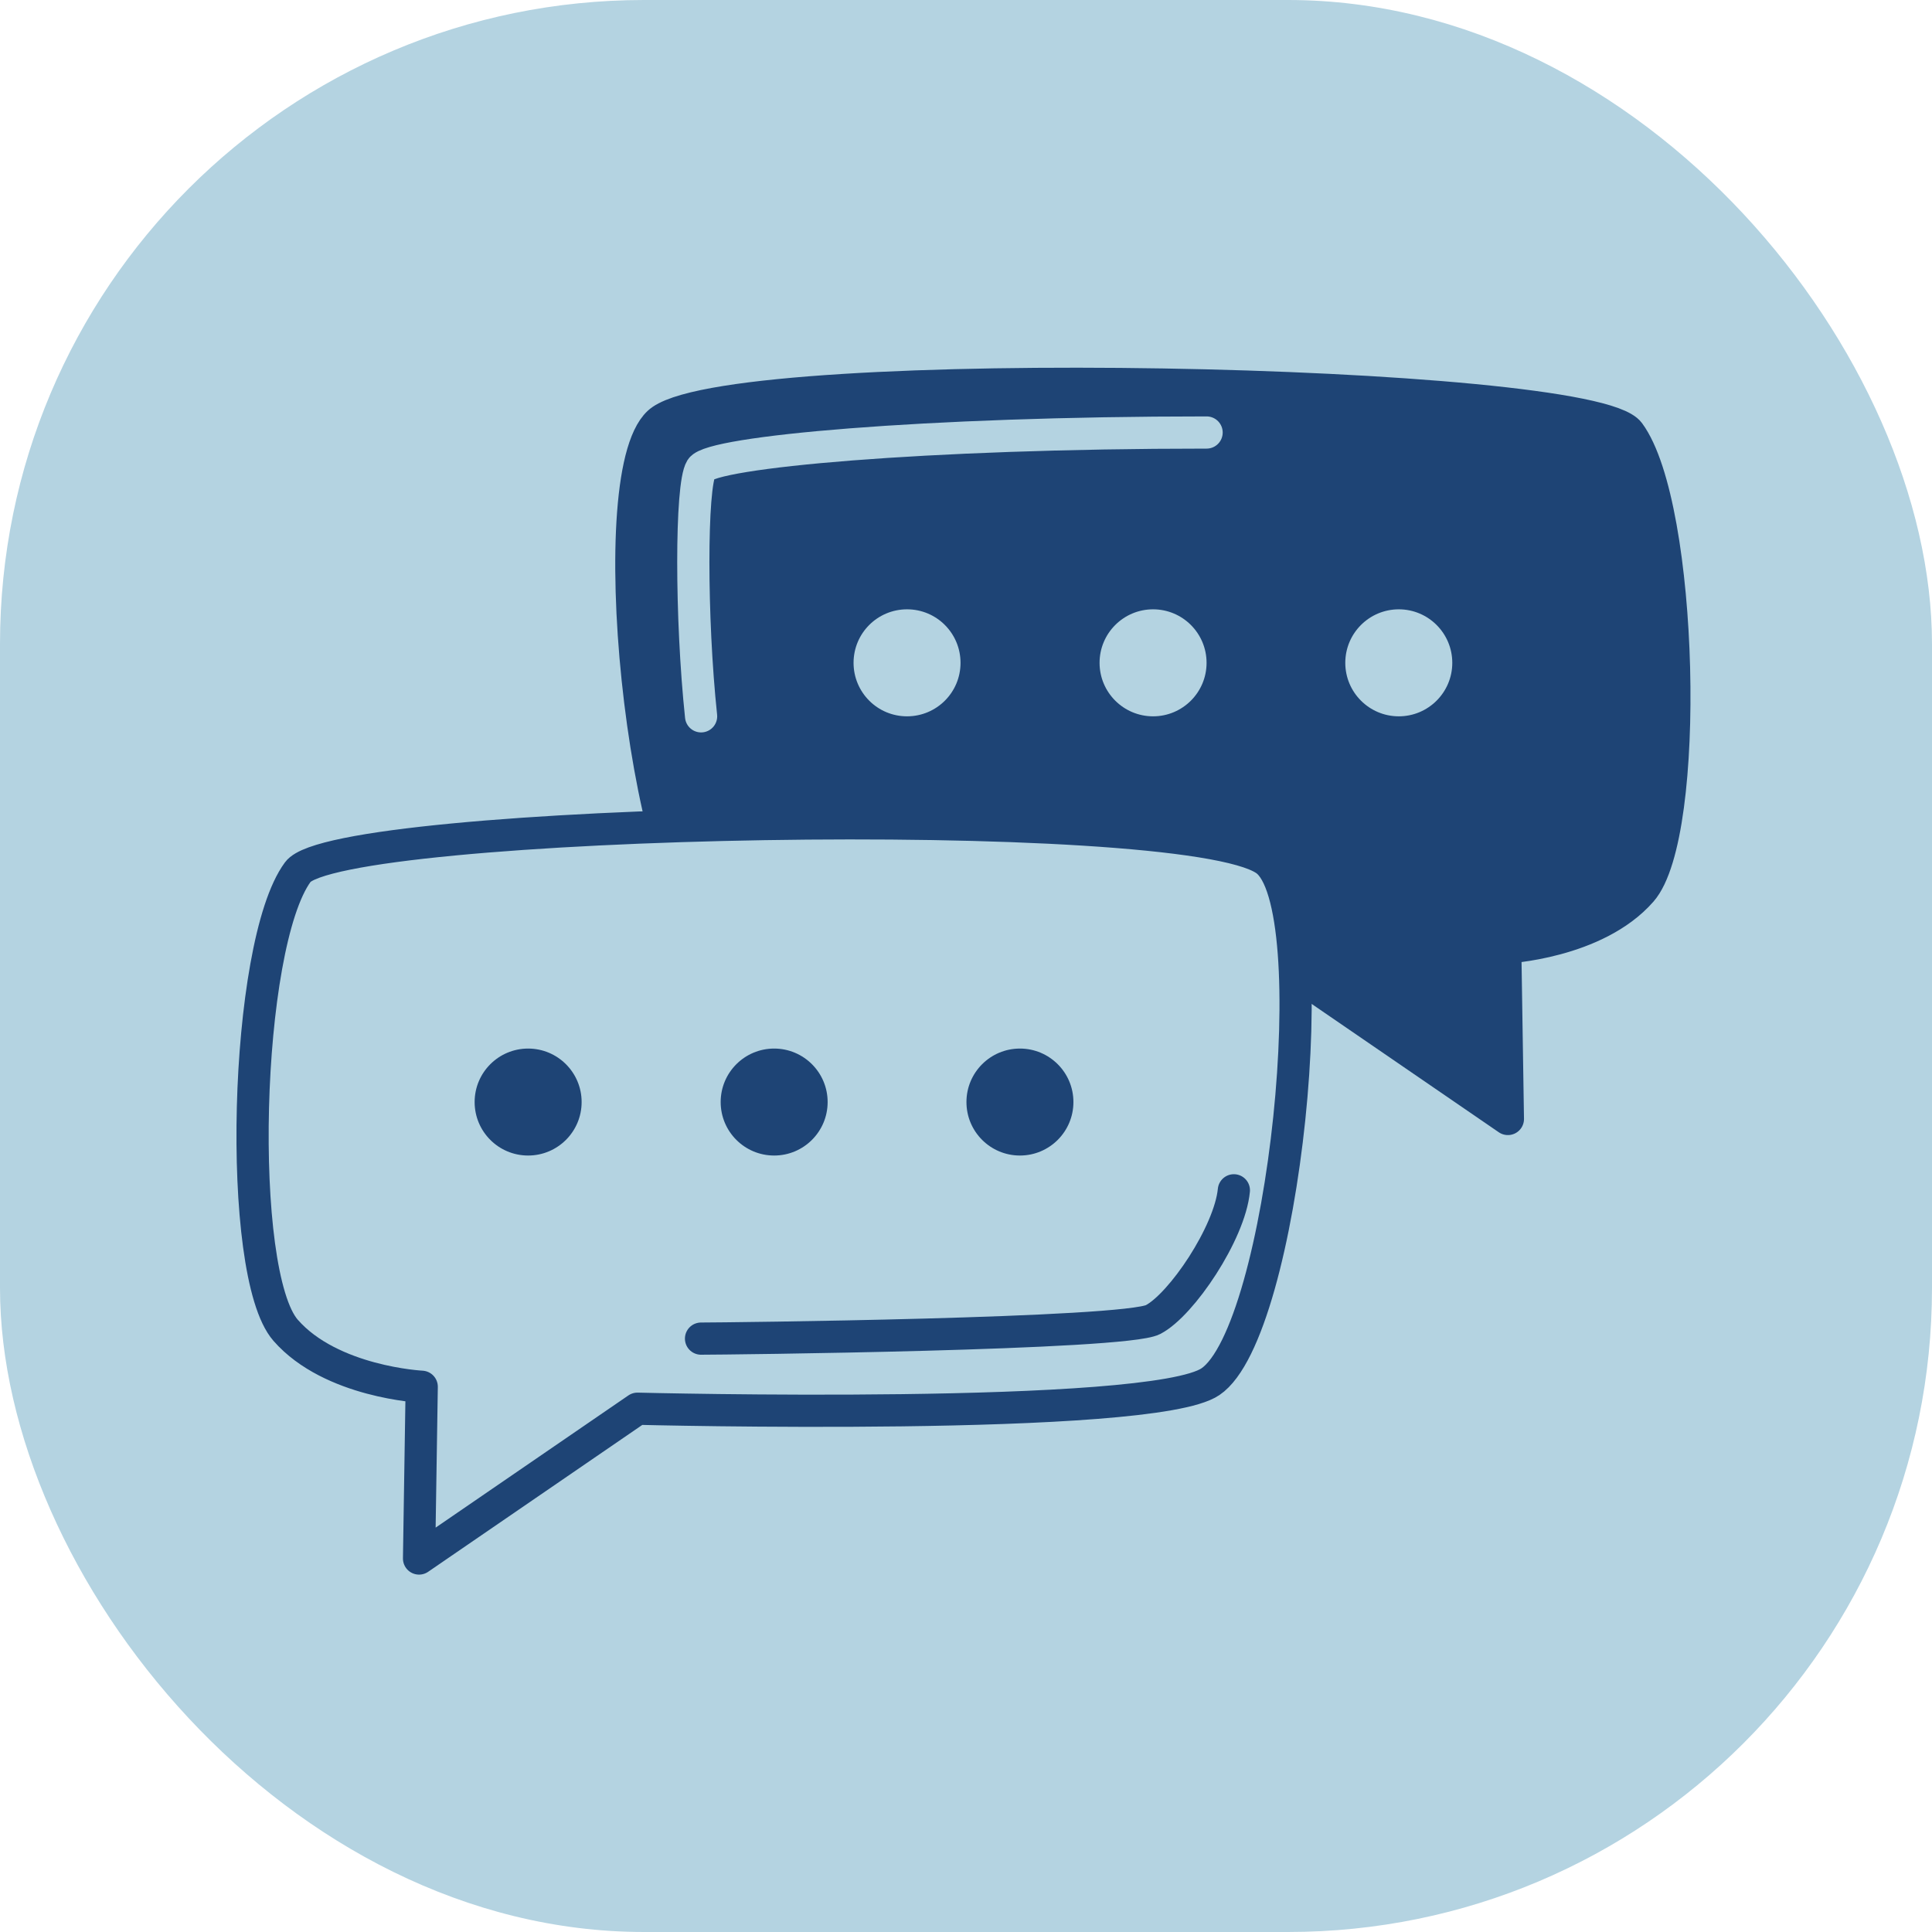
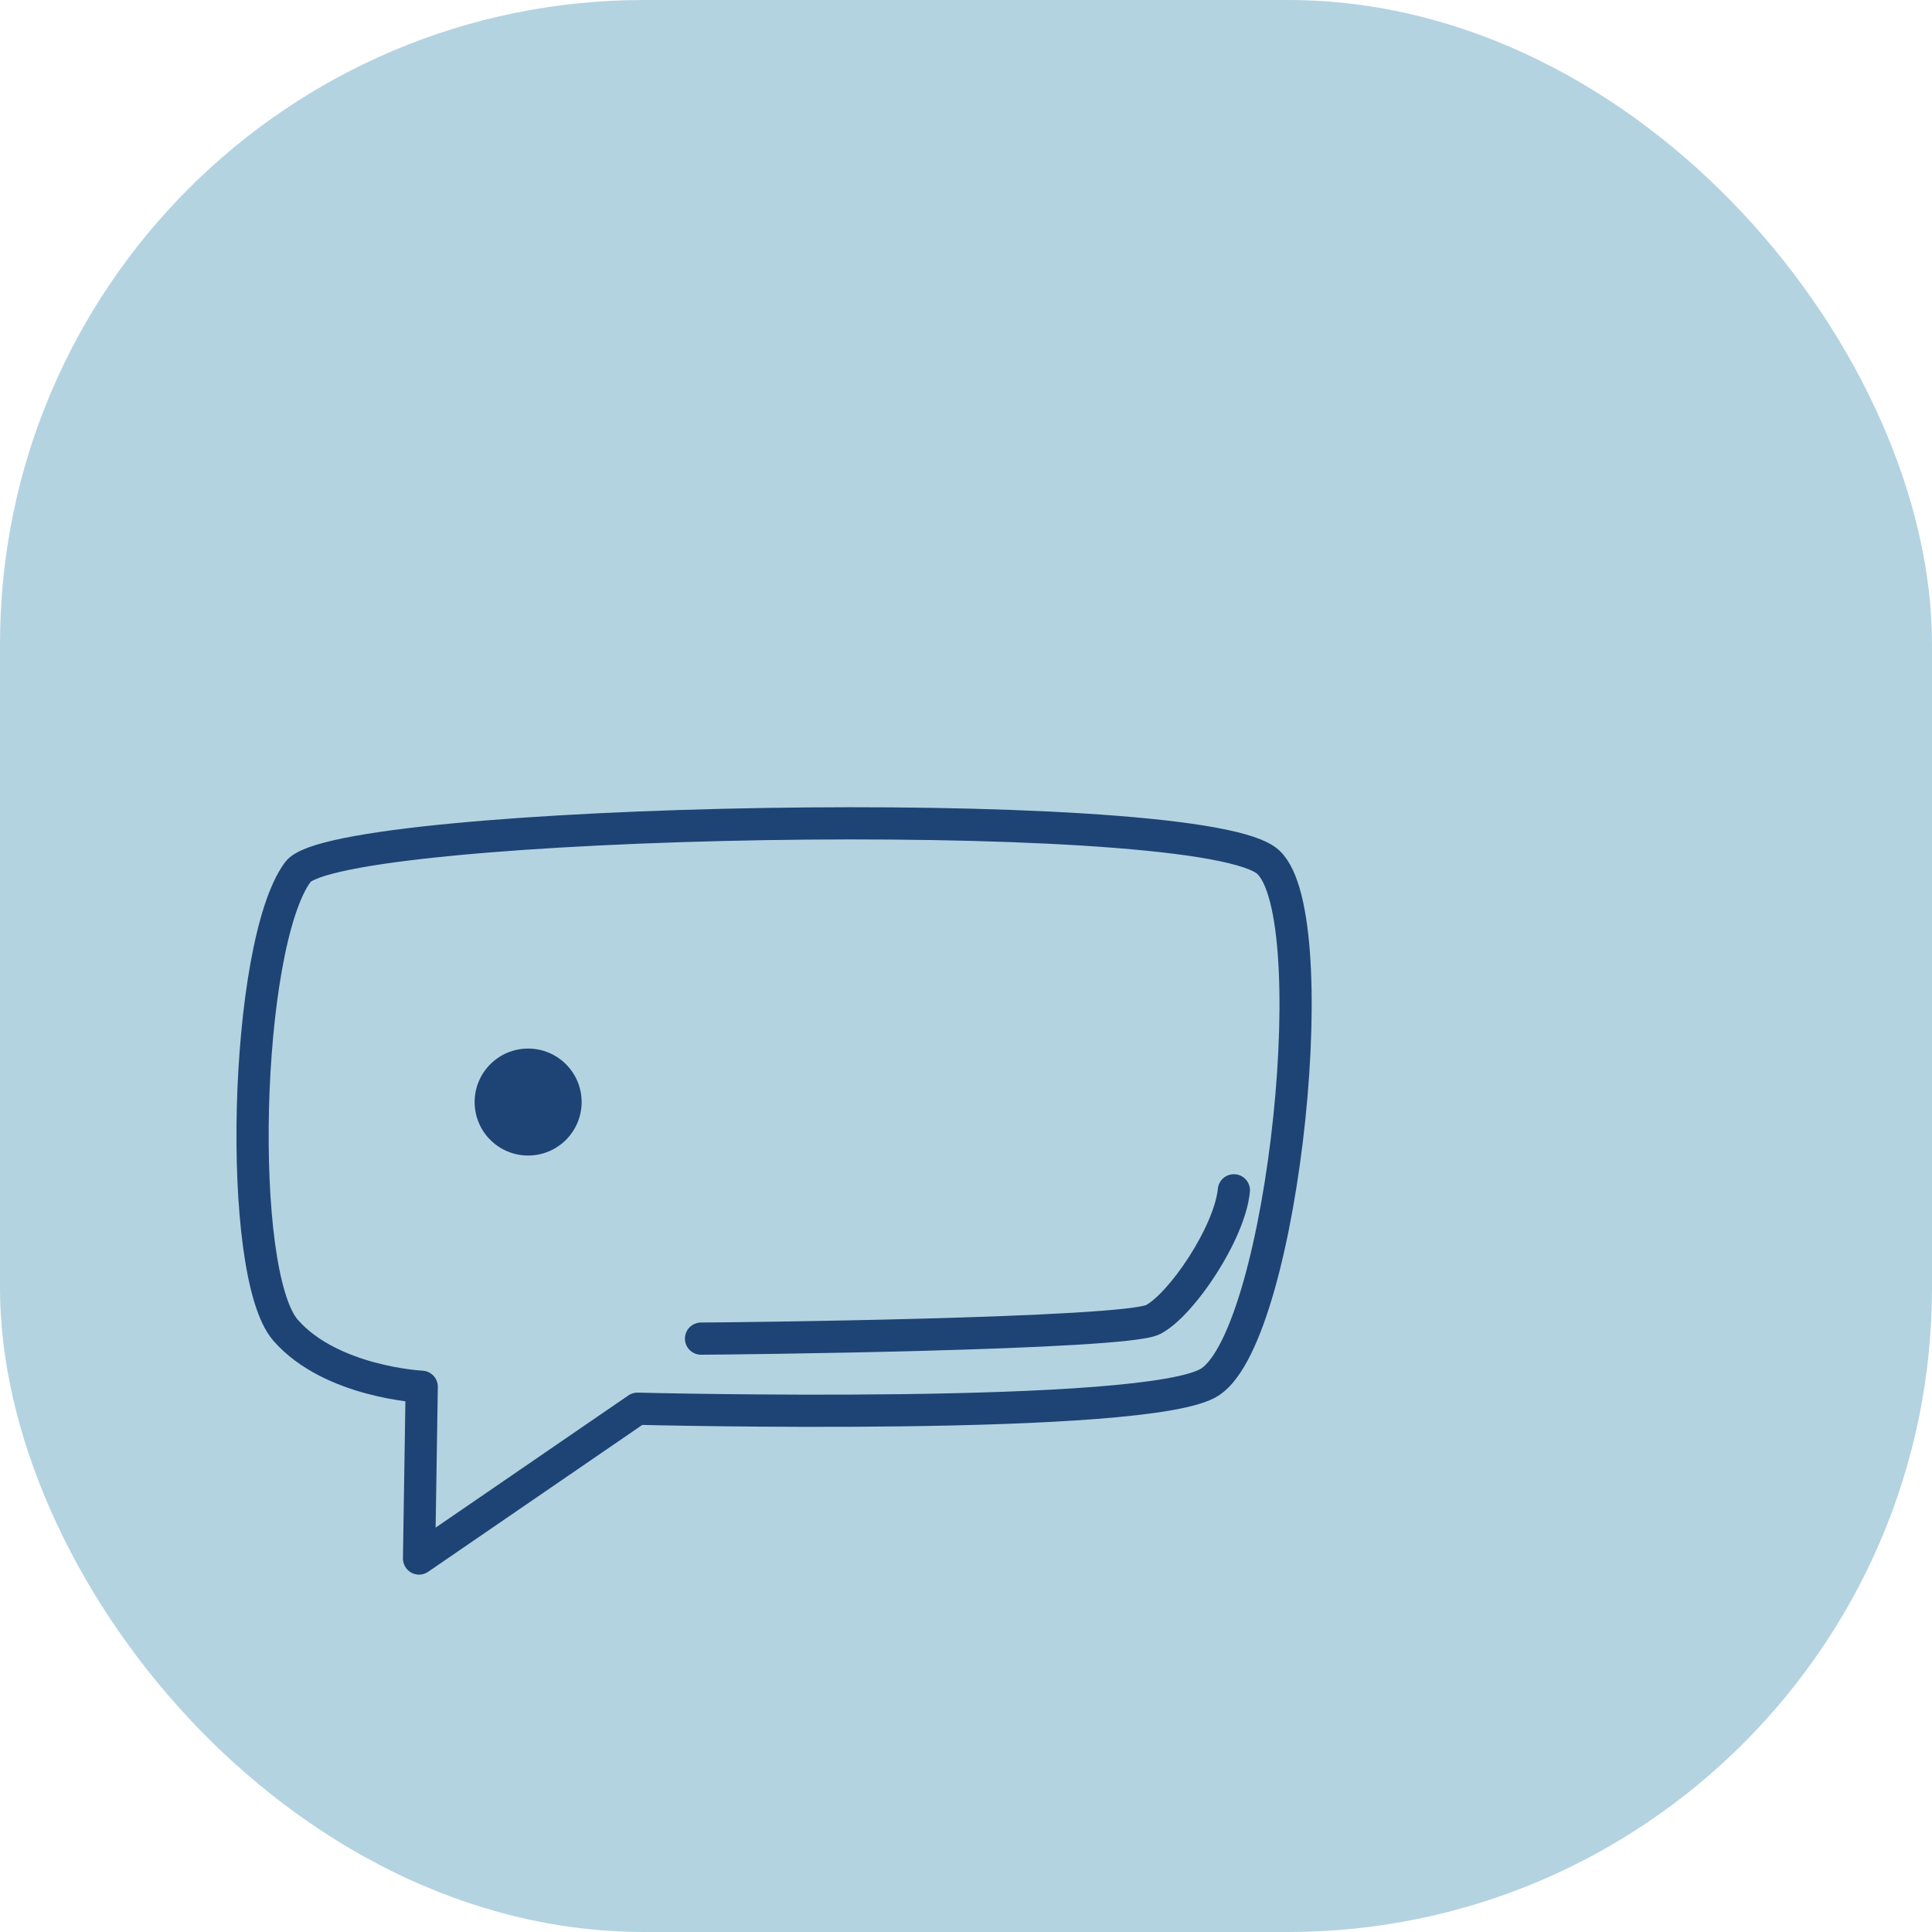
<svg xmlns="http://www.w3.org/2000/svg" width="60" height="60" viewBox="0 0 60 60" fill="none">
  <rect width="60" height="60" rx="20" fill="#B4D3E1" />
-   <path d="M46.829 34.751L46.746 29.426C46.746 29.426 49.561 29.287 50.973 27.672C52.514 25.909 52.265 15.711 50.595 13.441C49.386 11.78 23.175 11.235 20.545 13.053C18.588 14.401 19.954 27.709 22.252 29.259C24.08 30.505 40.046 30.099 40.046 30.099L46.829 34.751Z" fill="#1E4475" stroke="#1E4475" stroke-linecap="round" stroke-linejoin="round" />
  <path d="M29.83 20.585C29.83 21.508 29.083 22.246 28.169 22.246C27.246 22.246 26.508 21.498 26.508 20.585C26.508 19.662 27.255 18.923 28.169 18.923C29.092 18.923 29.83 19.671 29.83 20.585Z" fill="#B4D3E1" />
  <path d="M35.81 22.246C36.727 22.246 37.471 21.502 37.471 20.585C37.471 19.667 36.727 18.923 35.81 18.923C34.892 18.923 34.148 19.667 34.148 20.585C34.148 21.502 34.892 22.246 35.81 22.246Z" fill="#B4D3E1" />
-   <path d="M43.441 22.246C44.358 22.246 45.102 21.502 45.102 20.585C45.102 19.667 44.358 18.923 43.441 18.923C42.523 18.923 41.779 19.667 41.779 20.585C41.779 21.502 42.523 22.246 43.441 22.246Z" fill="#B4D3E1" />
  <path d="M13.014 48.392L13.097 43.067C13.097 43.067 10.282 42.928 8.87 41.313C7.329 39.55 7.578 29.352 9.249 27.082C10.458 25.43 36.668 24.886 39.298 26.704C41.255 28.051 39.889 41.359 37.591 42.91C35.764 44.156 19.797 43.749 19.797 43.749L13.014 48.401V48.392Z" fill="#B4D3E1" stroke="#1E4475" stroke-linecap="round" stroke-linejoin="round" />
-   <path d="M31.675 35.886C32.592 35.886 33.336 35.143 33.336 34.225C33.336 33.308 32.592 32.564 31.675 32.564C30.757 32.564 30.014 33.308 30.014 34.225C30.014 35.143 30.757 35.886 31.675 35.886Z" fill="#1E4475" />
-   <path d="M24.042 35.886C24.959 35.886 25.703 35.143 25.703 34.225C25.703 33.308 24.959 32.564 24.042 32.564C23.125 32.564 22.381 33.308 22.381 34.225C22.381 35.143 23.125 35.886 24.042 35.886Z" fill="#1E4475" />
  <path d="M16.401 35.886C17.319 35.886 18.063 35.143 18.063 34.225C18.063 33.308 17.319 32.564 16.401 32.564C15.484 32.564 14.74 33.308 14.74 34.225C14.74 35.143 15.484 35.886 16.401 35.886Z" fill="#1E4475" />
  <path d="M21.771 41.572C22.491 41.572 34.923 41.442 35.809 40.981C36.695 40.52 38.19 38.295 38.319 36.966" stroke="#1E4475" stroke-linecap="round" stroke-linejoin="round" />
  <path d="M37.472 13.432C28.64 13.432 22.096 14.041 21.773 14.558C21.451 15.075 21.451 19.209 21.773 22.246" stroke="#B4D3E1" stroke-linecap="round" stroke-linejoin="round" />
</svg>